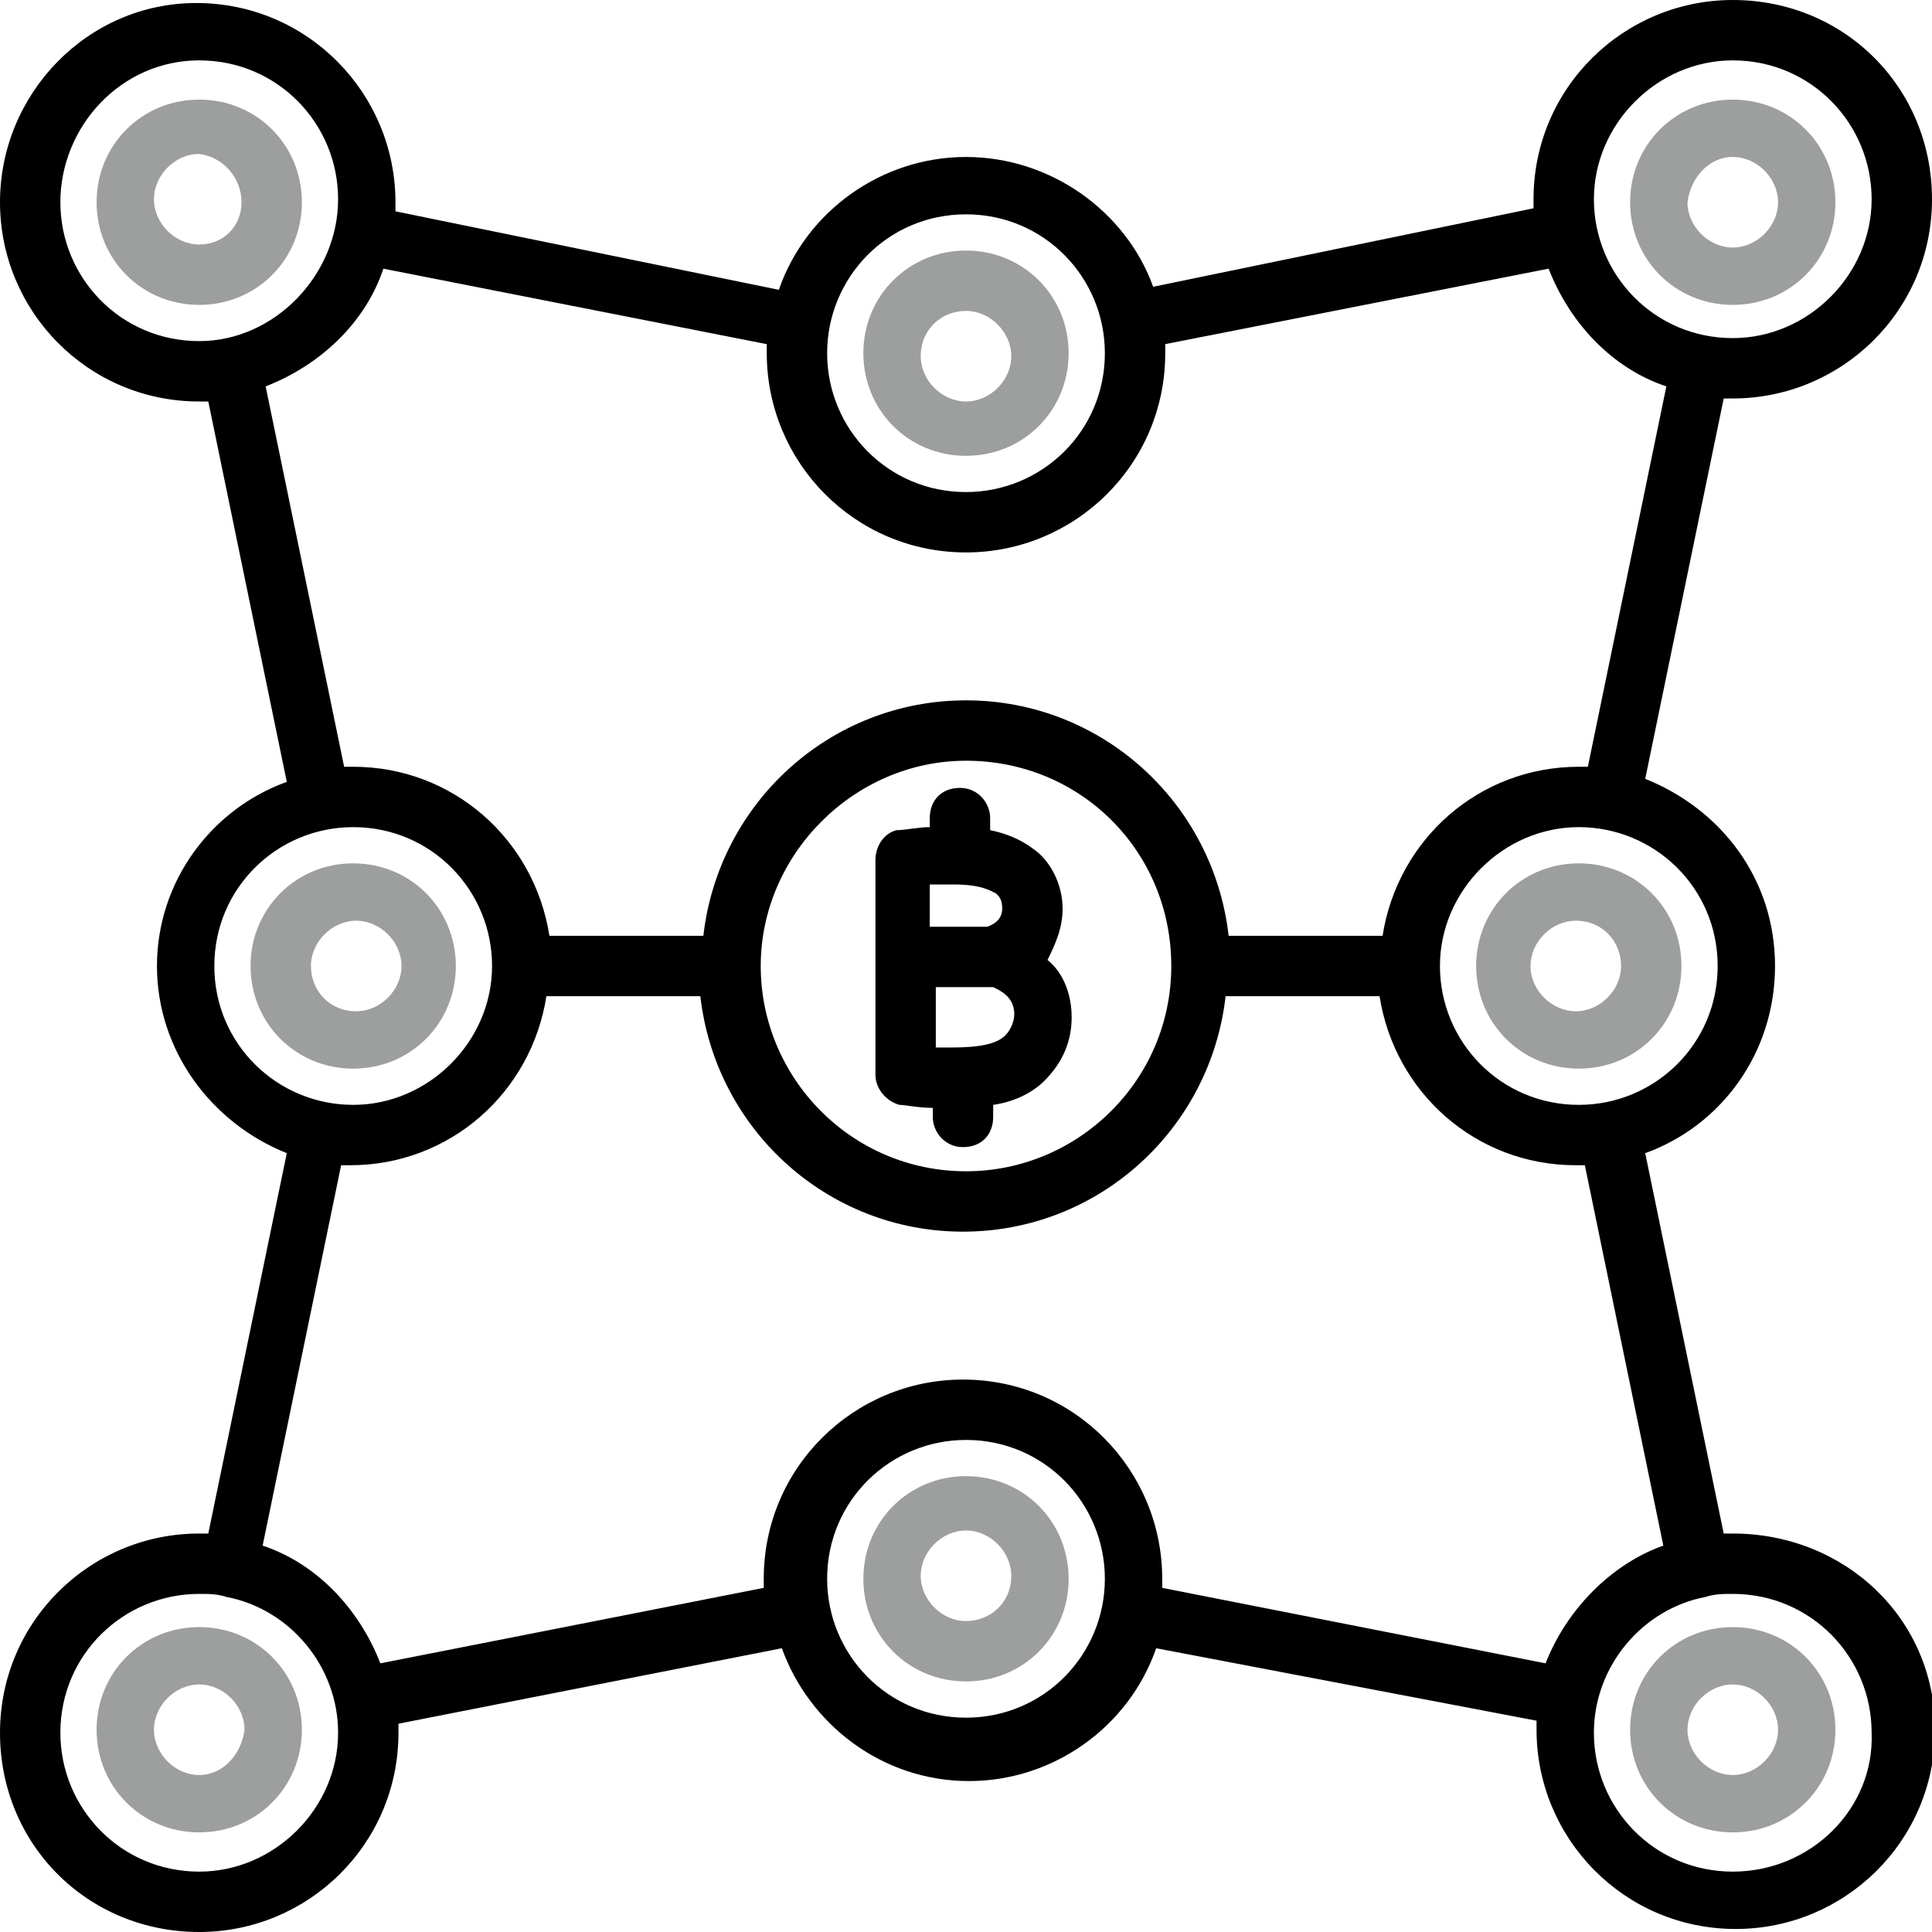
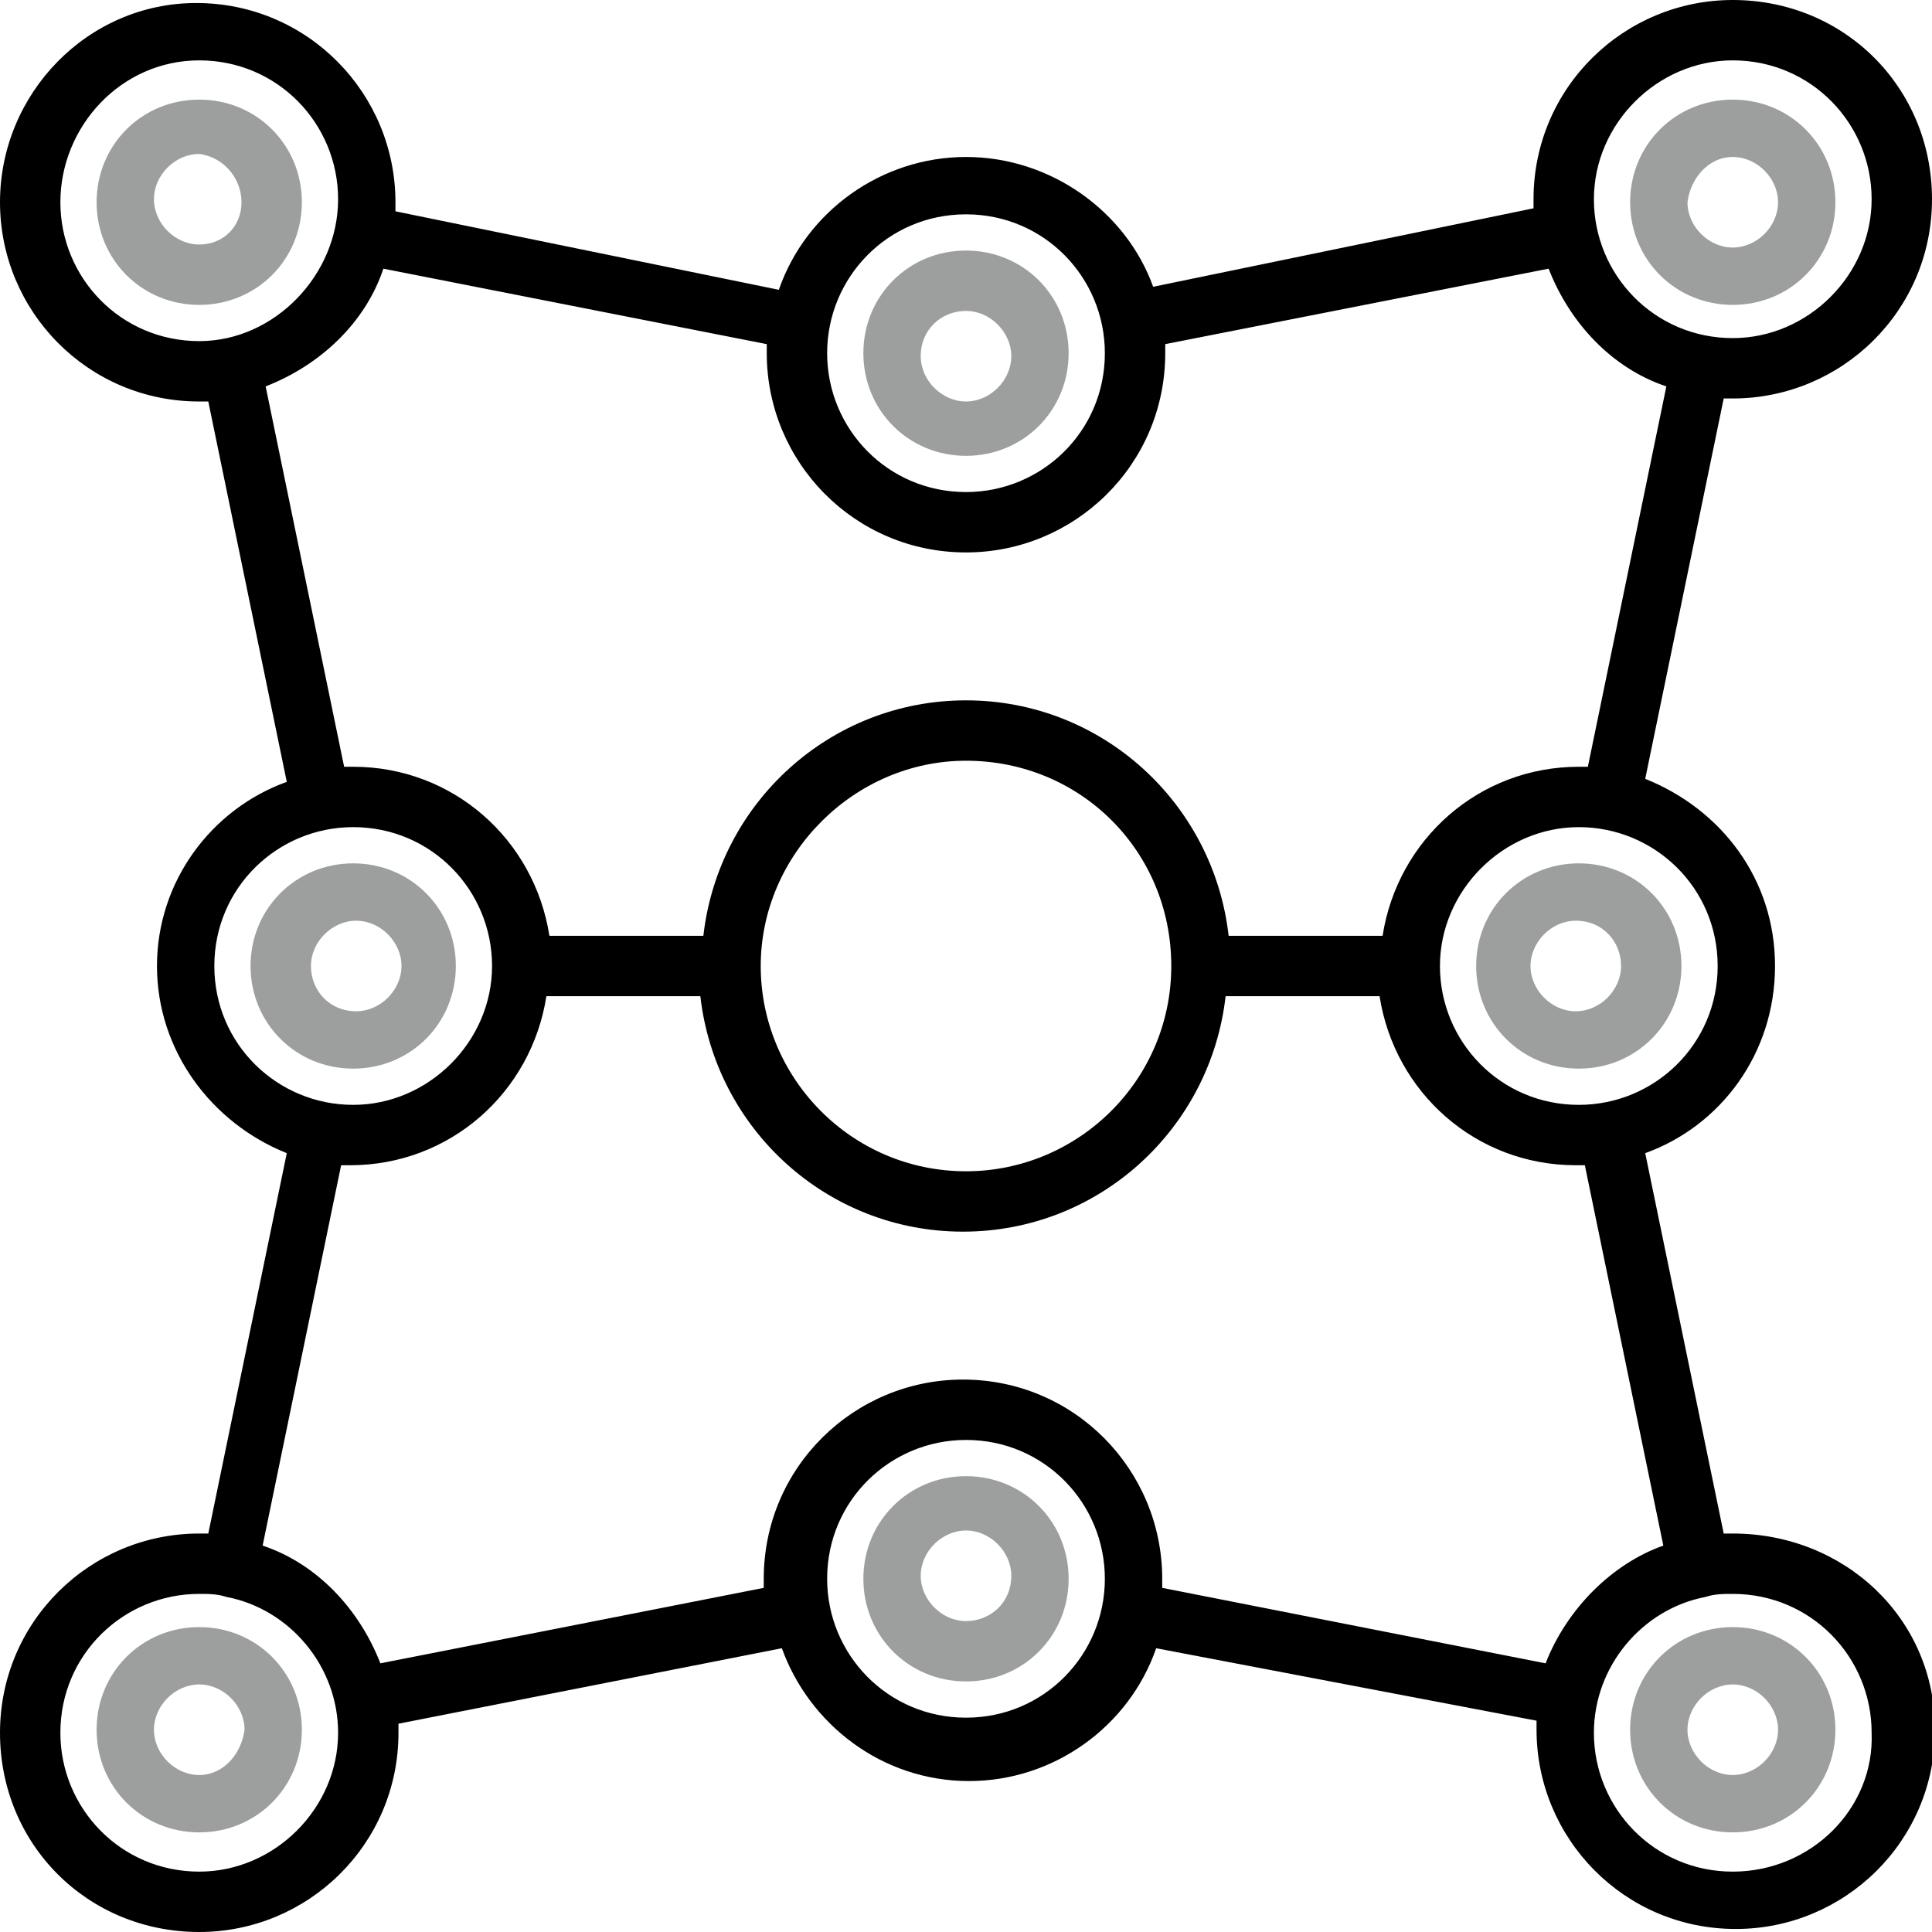
<svg xmlns="http://www.w3.org/2000/svg" width="512" height="512" viewBox="0 0 512 512" fill="none">
  <g clip-path="url(#clip0_918_300)">
    <path d="M120.8 255.998C120.8 240.798 108.8 228.798 93.6 228.798C78.4 228.798 66.4 240.798 66.4 255.998C66.4 271.198 78.4 283.198 93.6 283.198C108.8 283.198 120.8 271.198 120.8 255.998ZM82.4 255.998C82.4 249.598 88 243.998 94.4 243.998C100.8 243.998 106.4 249.598 106.4 255.998C106.4 262.398 100.8 267.998 94.4 267.998C87.2 267.998 82.4 262.398 82.4 255.998ZM391.2 255.998C391.2 271.198 403.2 283.198 418.4 283.198C433.6 283.198 445.6 271.198 445.6 255.998C445.6 240.798 433.6 228.798 418.4 228.798C403.2 228.798 391.2 240.798 391.2 255.998ZM429.6 255.998C429.6 262.398 424 267.998 417.6 267.998C411.2 267.998 405.6 262.398 405.6 255.998C405.6 249.598 411.2 243.998 417.6 243.998C424.8 243.998 429.6 249.598 429.6 255.998ZM256 120.798C271.2 120.798 283.2 108.798 283.2 93.598C283.2 78.398 271.2 66.398 256 66.398C240.8 66.398 228.8 78.398 228.8 93.598C228.8 108.798 240.8 120.798 256 120.798ZM256 82.398C262.4 82.398 268 87.998 268 94.398C268 100.798 262.4 106.398 256 106.398C249.6 106.398 244 100.798 244 94.398C244 87.198 249.6 82.398 256 82.398ZM256 391.198C240.8 391.198 228.8 403.198 228.8 418.398C228.8 433.598 240.8 445.598 256 445.598C271.2 445.598 283.2 433.598 283.2 418.398C283.2 403.198 271.2 391.198 256 391.198ZM256 429.598C249.6 429.598 244 423.998 244 417.598C244 411.198 249.6 405.598 256 405.598C262.4 405.598 268 411.198 268 417.598C268 424.798 262.4 429.598 256 429.598ZM52.8 26.398C37.6 26.398 25.6 38.398 25.6 53.598C25.6 68.798 37.6 80.798 52.8 80.798C68 80.798 80 68.798 80 53.598C80 38.398 68 26.398 52.8 26.398ZM52.8 64.798C46.4 64.798 40.8 59.198 40.8 52.798C40.8 46.398 46.4 40.798 52.8 40.798C59.2 41.598 64 47.198 64 53.598C64 59.998 59.2 64.798 52.8 64.798ZM52.8 431.198C37.6 431.198 25.6 443.198 25.6 458.398C25.6 473.598 37.6 485.598 52.8 485.598C68 485.598 80 473.598 80 458.398C80 443.198 68 431.198 52.8 431.198ZM52.8 470.398C46.4 470.398 40.8 464.798 40.8 458.398C40.8 451.998 46.4 446.398 52.8 446.398C59.2 446.398 64.8 451.998 64.8 458.398C64 464.798 59.2 470.398 52.8 470.398ZM459.2 80.798C474.4 80.798 486.4 68.798 486.4 53.598C486.4 38.398 474.4 26.398 459.2 26.398C444 26.398 432 38.398 432 53.598C432 68.798 444 80.798 459.2 80.798ZM459.2 41.598C465.6 41.598 471.2 47.198 471.2 53.598C471.2 59.998 465.6 65.598 459.2 65.598C452.8 65.598 447.2 59.998 447.2 53.598C448 47.198 452.8 41.598 459.2 41.598ZM459.2 431.198C444 431.198 432 443.198 432 458.398C432 473.598 444 485.598 459.2 485.598C474.4 485.598 486.4 473.598 486.4 458.398C486.4 443.198 474.4 431.198 459.2 431.198ZM459.2 470.398C452.8 470.398 447.2 464.798 447.2 458.398C447.2 451.998 452.8 446.398 459.2 446.398C465.6 446.398 471.2 451.998 471.2 458.398C471.2 464.798 465.6 470.398 459.2 470.398Z" fill="#9D9E9E" />
    <path d="M459.2 406.4H456.8L436 305.6C456 298.4 470.4 279.2 470.4 256C470.4 232.8 456 214.4 436 206.4L456.8 105.6H459.2C488 105.6 512 82.4 512 52.8C512 23.2 488.8 0 459.2 0C430.4 0 406.4 23.2 406.4 52.8V55.2L305.6 76C298.4 56 278.4 41.6 256 41.6C233.6 41.6 213.6 56 206.4 76.8L104.8 56V53.6C104.8 24.8 81.6 0.8 52 0.8C23.2 0.8 0 24.8 0 53.6C0 82.4 23.2 106.4 52.8 106.4H55.2L76 207.2C56 214.4 41.6 233.6 41.6 256C41.6 278.4 56 297.6 76 305.6L55.2 406.4H52.8C24 406.4 0 429.6 0 459.2C0 488.8 23.2 512 52.8 512C81.6 512 105.6 488.8 105.6 459.2V456.8L207.2 436.8C214.4 456.8 233.6 472 256.8 472C279.2 472 299.2 457.6 306.4 436.8L407.2 456V458.4C407.2 487.2 430.4 511.2 460 511.2C488.8 511.2 512.8 488 512.8 458.4C512.8 428.8 488.8 406.4 459.2 406.4ZM455.2 256C455.2 276.8 438.4 292.8 418.4 292.8C397.6 292.8 381.6 276 381.6 256C381.6 236 398.4 219.2 418.4 219.2C438.4 219.2 455.2 235.2 455.2 256ZM459.2 16C480 16 496 32.8 496 52.8C496 72.8 479.2 89.6 459.2 89.6C438.4 89.6 422.4 72.8 422.4 52.8C422.4 32.8 439.2 16 459.2 16ZM256 56.8C276.8 56.8 292.8 73.6 292.8 93.6C292.8 114.4 276 130.4 256 130.4C235.2 130.4 219.2 113.6 219.2 93.6C219.2 73.6 235.2 56.8 256 56.8ZM52.8 90.4C32 90.4 16 73.6 16 53.6C16 33.6 32 16 52.8 16C73.6 16 89.6 32.8 89.6 52.8C89.6 72.8 72.8 90.4 52.8 90.4ZM70.4 102.4C84.8 96.8 96.8 85.6 101.6 71.2L203.2 91.2V93.6C203.2 122.4 226.4 146.4 256 146.4C284.8 146.4 308.8 123.2 308.8 93.6V91.2L410.4 71.2C416 85.6 427.2 97.6 441.6 102.4L420.8 203.2H418.4C392 203.2 370.4 222.4 366.4 248H325.6C321.6 212.8 292 185.6 256 185.6C220 185.6 190.4 212.8 186.4 248H145.6C141.6 222.4 120 203.2 93.6 203.2H91.2L70.4 102.4ZM310.4 256C310.4 286.4 285.6 310.4 256 310.4C225.6 310.4 201.6 285.6 201.6 256C201.6 226.4 226.4 201.6 256 201.6C286.4 201.6 310.4 225.6 310.4 256ZM56.8 256C56.8 235.2 73.6 219.2 93.6 219.2C114.4 219.2 130.4 236 130.4 256C130.4 276 113.6 292.8 93.6 292.8C73.6 292.8 56.8 276.8 56.8 256ZM52.8 496C32 496 16 479.2 16 459.2C16 438.4 32.8 422.4 52.8 422.4C55.2 422.4 57.6 422.4 60 423.2C76.8 426.4 89.6 441.6 89.6 459.2C89.6 479.2 72.8 496 52.8 496ZM256 455.2C235.2 455.2 219.2 438.4 219.2 418.4C219.2 397.6 236 381.6 256 381.6C276.8 381.6 292.8 398.4 292.8 418.4C292.8 438.4 276.8 455.2 256 455.2ZM409.6 440.8L308 420.8V418.4C308 389.6 284.8 365.6 255.2 365.6C226.4 365.6 202.4 388.8 202.4 418.4V420.8L100.8 440.8C95.2 426.4 84 414.4 69.6 409.6L90.4 308.8H92.8C119.2 308.8 140.8 289.6 144.8 264H185.6C189.6 299.2 219.2 326.4 255.2 326.4C291.2 326.4 320.8 299.2 324.8 264H365.6C369.6 289.6 391.2 308.8 417.6 308.8H420L440.8 409.6C427.2 414.4 415.2 426.4 409.6 440.8ZM459.2 496C438.4 496 422.4 479.2 422.4 459.2C422.4 441.6 435.2 426.4 452 423.2C454.4 422.4 456.8 422.4 459.2 422.4C480 422.4 496 439.2 496 459.2C496.8 479.2 480 496 459.2 496Z" fill="black" />
-     <path d="M281.6 240.801C281.6 234.401 278.4 228.001 273.6 224.801C270.4 222.401 266.4 220.801 262.4 220.001V216.801C262.4 212.801 259.2 208.801 254.4 208.801C249.6 208.801 246.4 212.001 246.4 216.801V219.201C243.2 219.201 240 220.001 237.6 220.001C234.4 220.801 232 224.001 232 228.001V284.801C232 288.801 235.2 292.001 238.4 292.801C240 292.801 243.2 293.601 247.2 293.601V296.001C247.2 300.001 250.4 304.001 255.2 304.001C260 304.001 263.2 300.801 263.2 296.001V292.801C268.8 292.001 273.6 289.601 276.8 286.401C281.6 281.601 284 276.001 284 269.601C284 263.201 281.6 257.601 277.6 254.401C280 249.601 281.6 245.601 281.6 240.801ZM247.2 234.401H252.8C260 234.401 262.4 236.001 264 236.801C264.8 237.601 265.6 238.401 265.6 240.801C265.6 243.201 264 244.801 261.6 245.601H246.4V234.401H247.2ZM266.4 274.401C264 276.801 259.2 277.601 252 277.601H248V261.601H263.2C264.8 262.401 268.8 264.001 268.8 268.801C268.8 270.401 268 272.801 266.4 274.401Z" fill="black" />
  </g>
  <defs>
    <clipPath id="clip0_918_300">
      <rect width="512" height="512" fill="white" />
    </clipPath>
  </defs>
</svg>